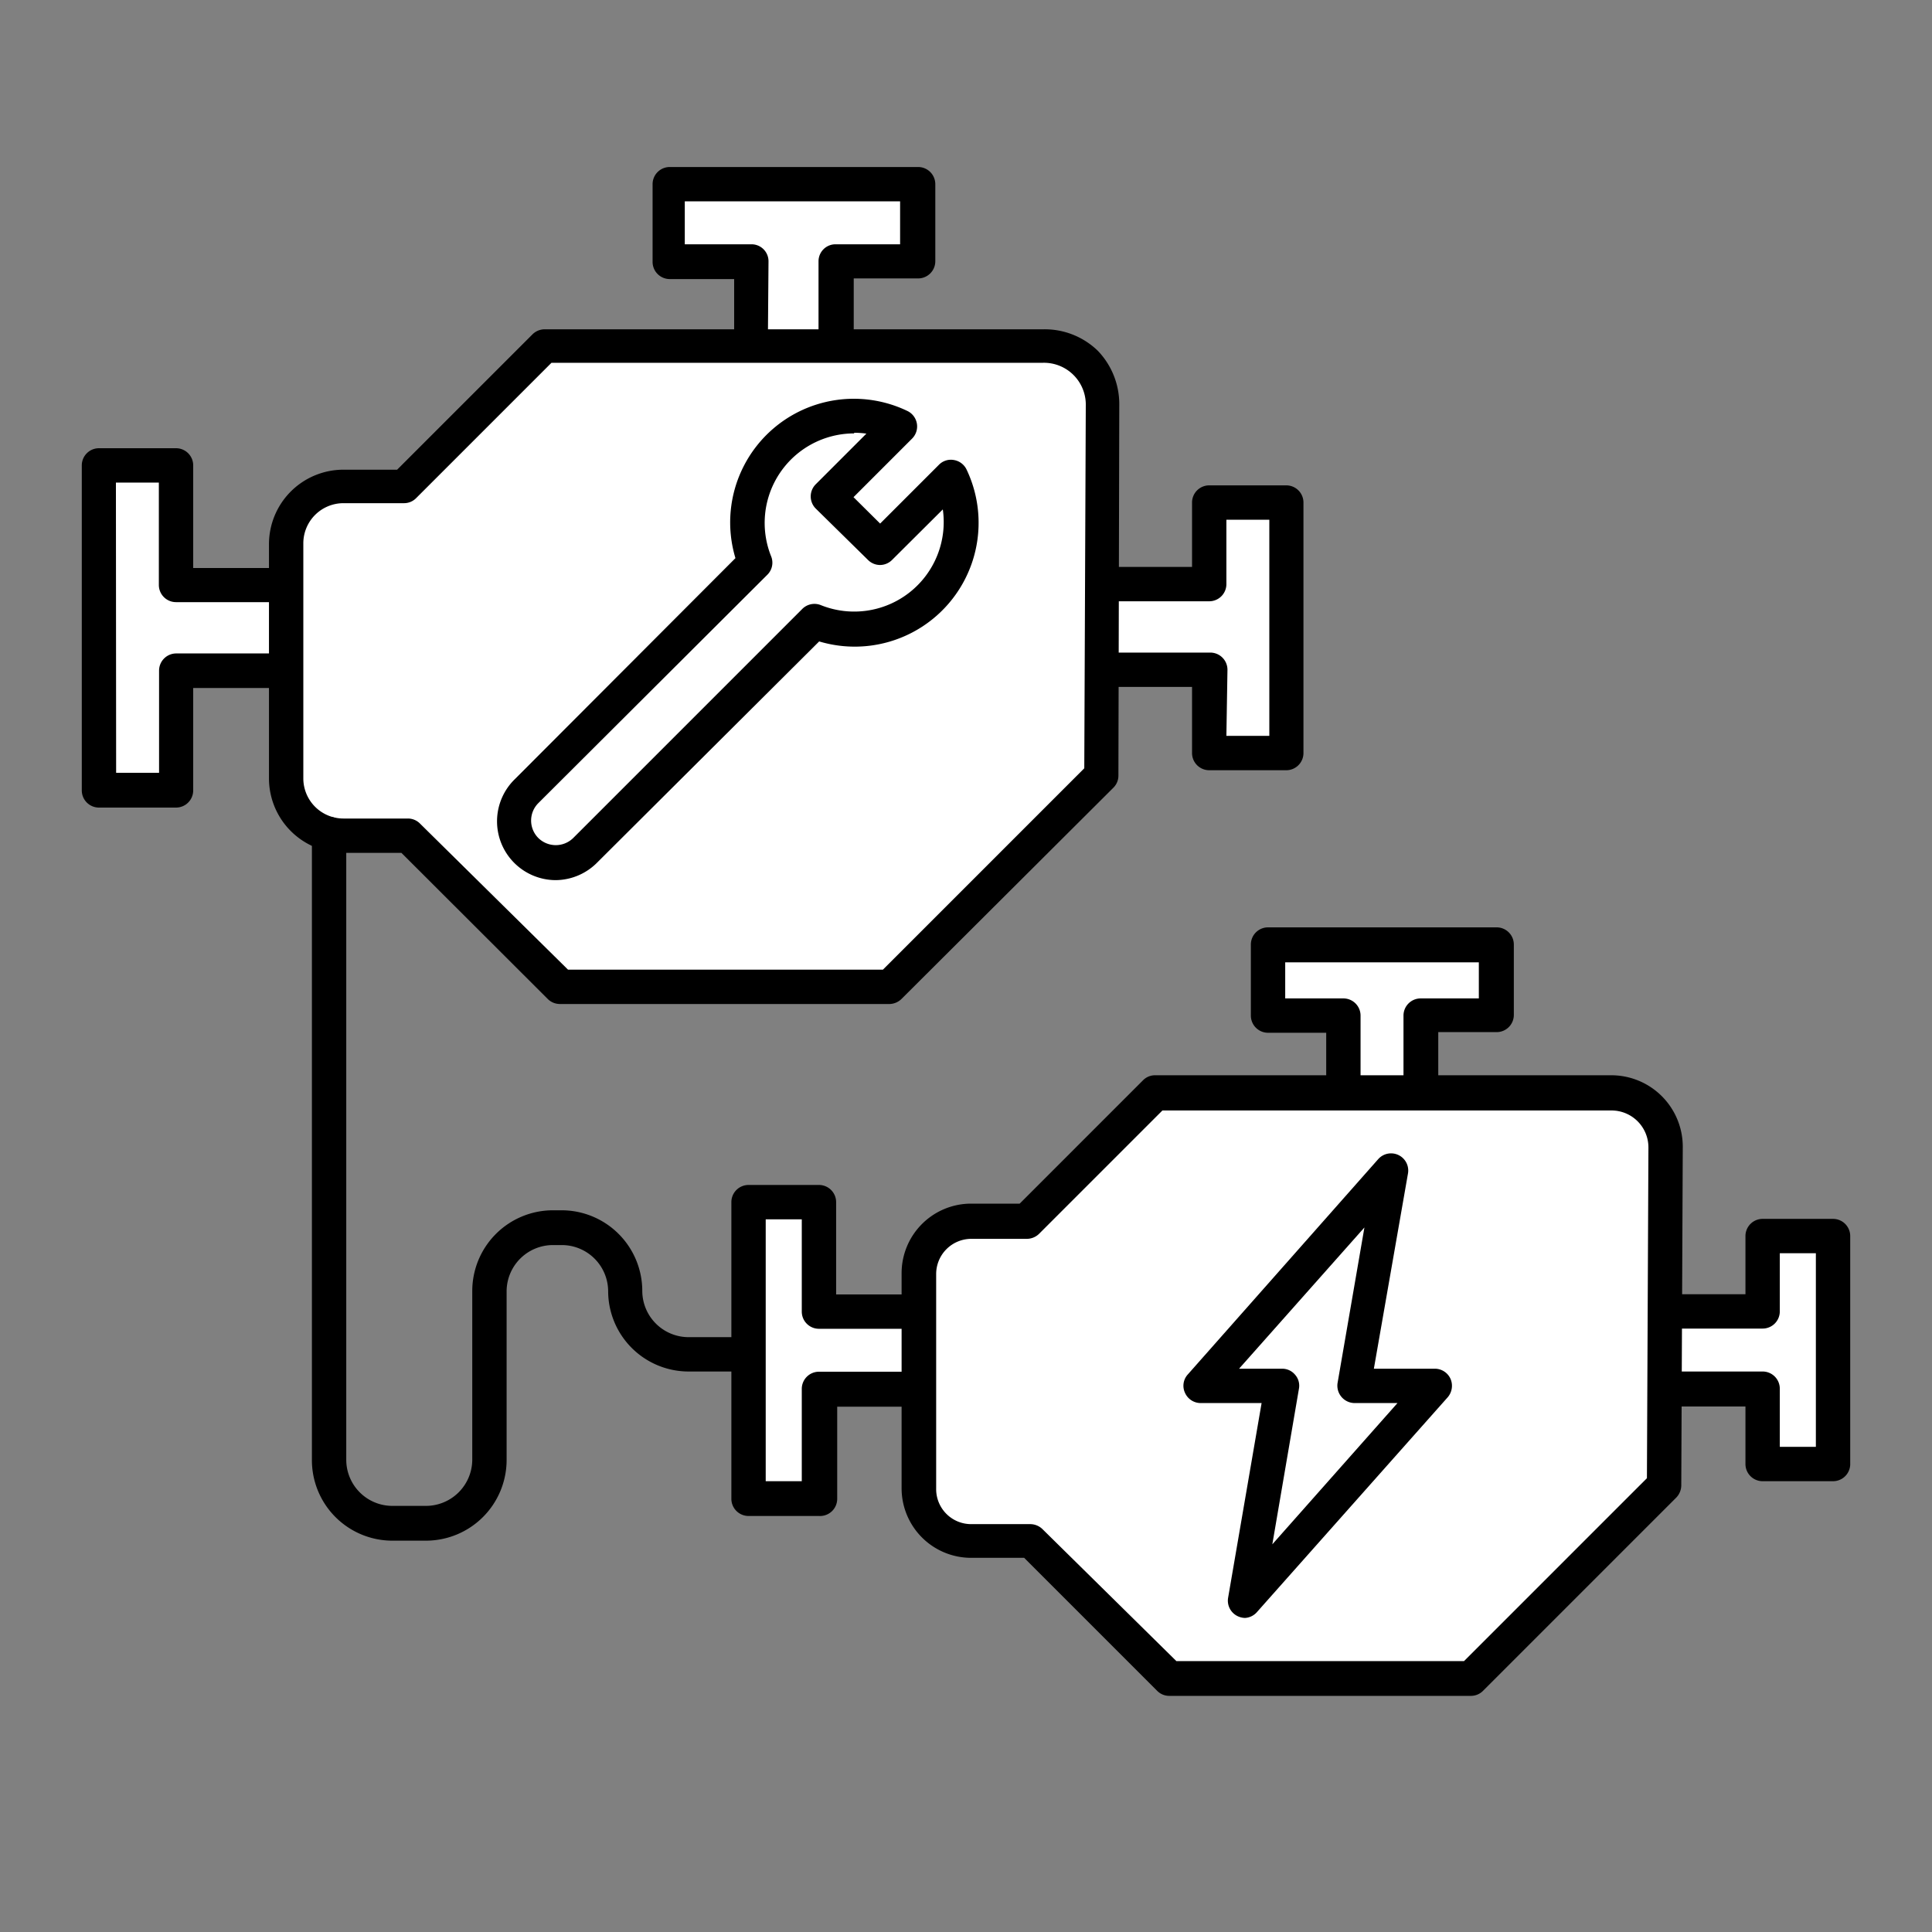
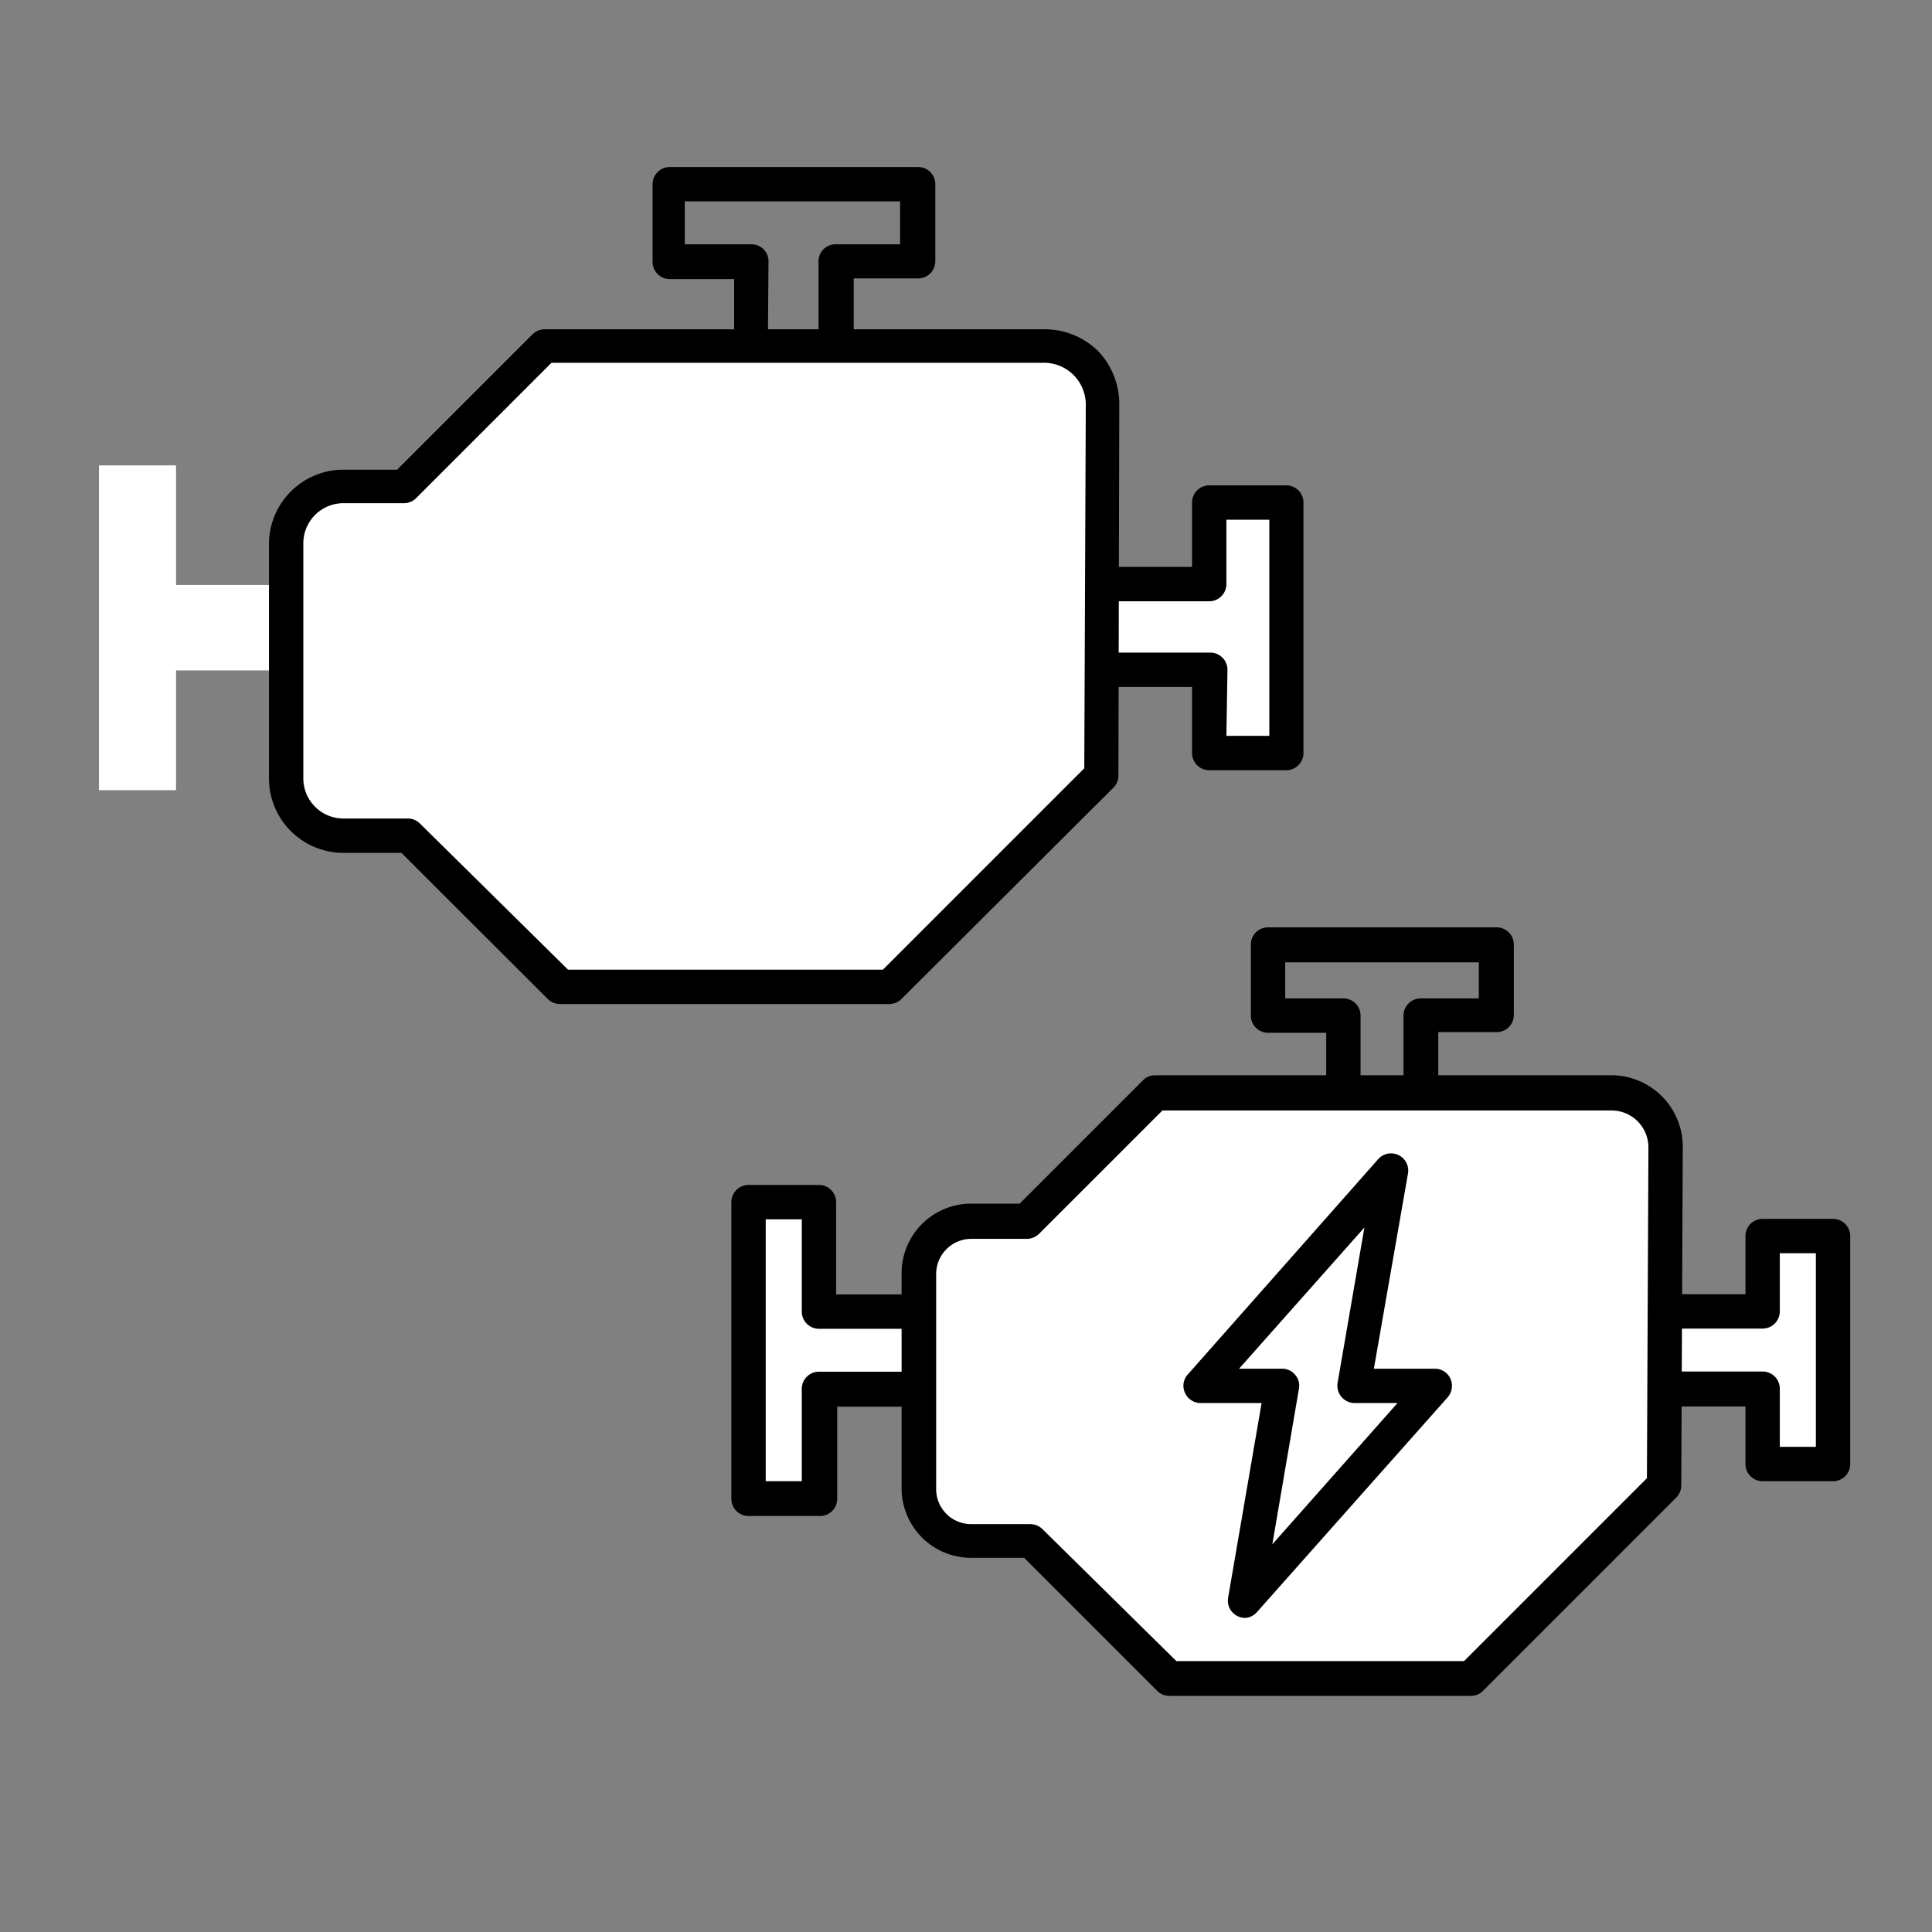
<svg xmlns="http://www.w3.org/2000/svg" viewBox="0 0 90 90">
  <rect x="0" y="0" width="90" height="90" fill="#808080" stroke="none" />
  <defs>
    <style>.cls-1{fill:#fff;}</style>
  </defs>
  <g id="Icons">
-     <polygon class="cls-1" points="31.1 8.58 31.1 12.18 34.95 12.18 34.95 19.35 38.93 19.35 38.93 12.18 42.77 12.18 42.77 8.58 31.1 8.58" />
    <path d="M38.93,20.15H35a.8.8,0,0,1-.8-.8V13h-3a.8.8,0,0,1-.8-.8V8.58a.8.8,0,0,1,.8-.8H42.77a.8.8,0,0,1,.8.8v3.59a.8.8,0,0,1-.8.8h-3v6.38A.8.8,0,0,1,38.93,20.15Zm-3.18-1.6h2.38V12.17a.79.79,0,0,1,.8-.79h3v-2H31.9v2H35a.79.79,0,0,1,.8.79Z" />
    <polygon class="cls-1" points="59.92 23.41 56.33 23.41 56.33 27.25 49.15 27.25 49.15 31.23 56.33 31.23 56.33 35.08 59.92 35.08 59.92 23.41" />
    <path d="M59.92,35.88H56.33a.8.8,0,0,1-.8-.8V32H49.15a.8.8,0,0,1-.8-.8v-4a.79.79,0,0,1,.8-.79h6.38V23.41a.8.8,0,0,1,.8-.8h3.59a.8.8,0,0,1,.8.8V35.08A.8.8,0,0,1,59.92,35.88Zm-2.79-1.6h2V24.21h-2v3a.8.8,0,0,1-.8.8H50v2.39h6.38a.8.8,0,0,1,.8.8Z" />
    <polygon class="cls-1" points="4.61 21.68 8.2 21.68 8.2 27.25 15.38 27.25 15.38 31.23 8.2 31.23 8.2 36.81 4.61 36.81 4.61 21.68" />
-     <path d="M8.2,37.62H4.61a.8.8,0,0,1-.8-.8V21.68a.8.8,0,0,1,.8-.8H8.2a.8.8,0,0,1,.8.8v4.78h6.38a.79.79,0,0,1,.8.79v4a.8.8,0,0,1-.8.8H9v4.78A.8.8,0,0,1,8.2,37.62ZM5.41,36h2V31.24a.8.8,0,0,1,.8-.8h6.38V28.05H8.2a.8.8,0,0,1-.8-.8V22.48h-2Z" />
    <path class="cls-1" d="M48.62,16.14H25.36l-6.55,6.54H16a2.67,2.67,0,0,0-2.67,2.67V36.26A2.67,2.67,0,0,0,16,38.93H19l7,7H41.46l9.84-9.84.08-17.22A2.76,2.76,0,0,0,48.62,16.14Z" />
    <path d="M41.46,46.77H26.07a.8.8,0,0,1-.56-.24l-6.81-6.8H16a3.47,3.47,0,0,1-3.47-3.47V25.35A3.47,3.47,0,0,1,16,21.88h2.5l6.31-6.31a.81.81,0,0,1,.57-.23H48.62a3.55,3.55,0,0,1,2.52,1,3.59,3.59,0,0,1,1,2.53L52.1,36.13a.79.79,0,0,1-.23.56L42,46.53A.82.82,0,0,1,41.46,46.77Zm-15-1.6H41.13l9.38-9.38.07-16.89a1.95,1.95,0,0,0-2-2H25.69l-6.31,6.31a.79.79,0,0,1-.57.23H16a1.87,1.87,0,0,0-1.87,1.87V36.26A1.87,1.87,0,0,0,16,38.13H19a.79.79,0,0,1,.56.23Zm24.89-9h0Z" />
    <path class="cls-1" d="M43.31,27.83a5,5,0,0,0,1-5.61L41,25.52l-2.39-2.4,3.3-3.3a5,5,0,0,0-6.72,6.35L24.51,36.85a1.95,1.95,0,0,0,2.76,2.75L37.94,28.93A5,5,0,0,0,43.31,27.83Z" />
-     <path d="M25.89,41A2.74,2.74,0,0,1,24,36.28L34.26,26a5.76,5.76,0,0,1,8-6.86.8.8,0,0,1,.23,1.29l-2.73,2.73L41,24.39l2.74-2.74a.78.78,0,0,1,.7-.22.8.8,0,0,1,.59.45,5.77,5.77,0,0,1-6.87,8L27.83,40.17A2.75,2.75,0,0,1,25.89,41Zm13.9-20.81a4.17,4.17,0,0,0-3.87,5.72.79.79,0,0,1-.17.86L25.08,37.41a1.15,1.15,0,0,0,0,1.63,1.16,1.16,0,0,0,1.62,0L37.37,28.37a.8.8,0,0,1,.87-.18,4.17,4.17,0,0,0,5.68-4.46l-2.36,2.35a.8.8,0,0,1-.57.24h0a.8.8,0,0,1-.56-.24L38,23.69a.8.8,0,0,1,0-1.13l2.36-2.36A4,4,0,0,0,39.79,20.16Z" />
-     <path d="M19.84,71.77H18.28A3.75,3.75,0,0,1,14.53,68V38.85a.8.8,0,0,1,1.6,0V68a2.15,2.15,0,0,0,2.15,2.15h1.56A2.16,2.16,0,0,0,22,68V60.14a3.76,3.76,0,0,1,3.75-3.76h.42a3.76,3.76,0,0,1,3.75,3.76,2.16,2.16,0,0,0,2.16,2.15H36.5a.8.8,0,1,1,0,1.6H32.08a3.75,3.75,0,0,1-3.75-3.75A2.16,2.16,0,0,0,26.17,58h-.42a2.16,2.16,0,0,0-2.15,2.16V68A3.76,3.76,0,0,1,19.84,71.77Z" />
-     <polygon class="cls-1" points="59.07 44.03 59.07 47.31 62.58 47.31 62.58 53.87 66.21 53.87 66.21 47.31 69.72 47.31 69.72 44.03 59.07 44.03" />
    <path d="M66.21,54.67H62.58a.8.8,0,0,1-.8-.8V48.11H59.07a.8.8,0,0,1-.8-.8V44a.8.8,0,0,1,.8-.8H69.72a.8.8,0,0,1,.8.8v3.28a.8.8,0,0,1-.8.8H67v5.76A.8.8,0,0,1,66.21,54.67Zm-2.83-1.6h2V47.31a.8.8,0,0,1,.8-.8h2.71V44.83H59.87v1.68h2.71a.8.8,0,0,1,.8.8Z" />
    <polygon class="cls-1" points="85.39 57.58 82.11 57.58 82.11 61.09 75.55 61.09 75.55 64.72 82.11 64.72 82.11 68.23 85.39 68.23 85.39 57.58" />
    <path d="M85.39,69H82.11a.8.8,0,0,1-.8-.8V65.52H75.55a.8.8,0,0,1-.8-.8V61.09a.8.8,0,0,1,.8-.8h5.76V57.58a.8.8,0,0,1,.8-.8h3.28a.8.8,0,0,1,.8.8V68.23A.8.8,0,0,1,85.39,69Zm-2.48-1.6h1.68V58.38H82.91v2.71a.8.8,0,0,1-.8.8H76.35v2h5.76a.8.8,0,0,1,.8.8Z" />
    <polygon class="cls-1" points="34.87 55.99 38.15 55.99 38.15 61.09 44.7 61.09 44.7 64.72 38.15 64.72 38.15 69.82 34.87 69.82 34.87 55.99" />
    <path d="M38.15,70.62H34.87a.8.8,0,0,1-.8-.8V56a.8.8,0,0,1,.8-.8h3.28a.8.8,0,0,1,.8.8v4.3H44.7a.8.8,0,0,1,.8.8v3.63a.79.79,0,0,1-.8.8H39v4.3A.8.8,0,0,1,38.15,70.62ZM35.67,69h1.68v-4.3a.8.8,0,0,1,.8-.8H43.9v-2H38.15a.8.8,0,0,1-.8-.8v-4.3H35.67Z" />
    <path class="cls-1" d="M75.07,50.93H53.82l-6,6H45.25a2.44,2.44,0,0,0-2.44,2.44v10a2.44,2.44,0,0,0,2.44,2.44H48l6.43,6.43H68.53l9-9,.07-15.73A2.53,2.53,0,0,0,75.07,50.93Z" />
    <path d="M68.53,79H54.47a.79.79,0,0,1-.56-.23l-6.2-6.2H45.25A3.24,3.24,0,0,1,42,69.31v-10a3.24,3.24,0,0,1,3.24-3.24h2.26l5.74-5.74a.78.78,0,0,1,.57-.24H75.07a3.33,3.33,0,0,1,3.32,3.33L78.32,69.2a.83.83,0,0,1-.23.56l-9,9A.79.79,0,0,1,68.53,79ZM54.8,77.38H68.2l8.52-8.52.07-15.4a1.72,1.72,0,0,0-1.72-1.73H54.15l-5.74,5.74a.82.82,0,0,1-.57.24H45.25a1.64,1.64,0,0,0-1.64,1.64v10A1.63,1.63,0,0,0,45.25,71H48a.82.82,0,0,1,.57.24Zm22.72-8.19h0Z" />
    <polygon class="cls-1" points="66.87 64.56 63.08 64.56 64.8 54.55 55.93 64.56 59.71 64.56 57.99 74.57 66.87 64.56" />
    <path d="M58,75.37a.84.84,0,0,1-.34-.08.8.8,0,0,1-.45-.86l1.56-9.07H55.93a.8.8,0,0,1-.73-.48.78.78,0,0,1,.13-.85L64.2,54a.8.8,0,0,1,1.39.66L64,63.76h2.84a.8.8,0,0,1,.73.47.82.82,0,0,1-.13.86l-8.88,10A.8.8,0,0,1,58,75.37Zm-.28-11.61h2a.78.78,0,0,1,.61.28.77.77,0,0,1,.18.65l-1.24,7.25,5.83-6.58h-2a.81.81,0,0,1-.79-.94l1.25-7.24Z" />
  </g>
</svg>